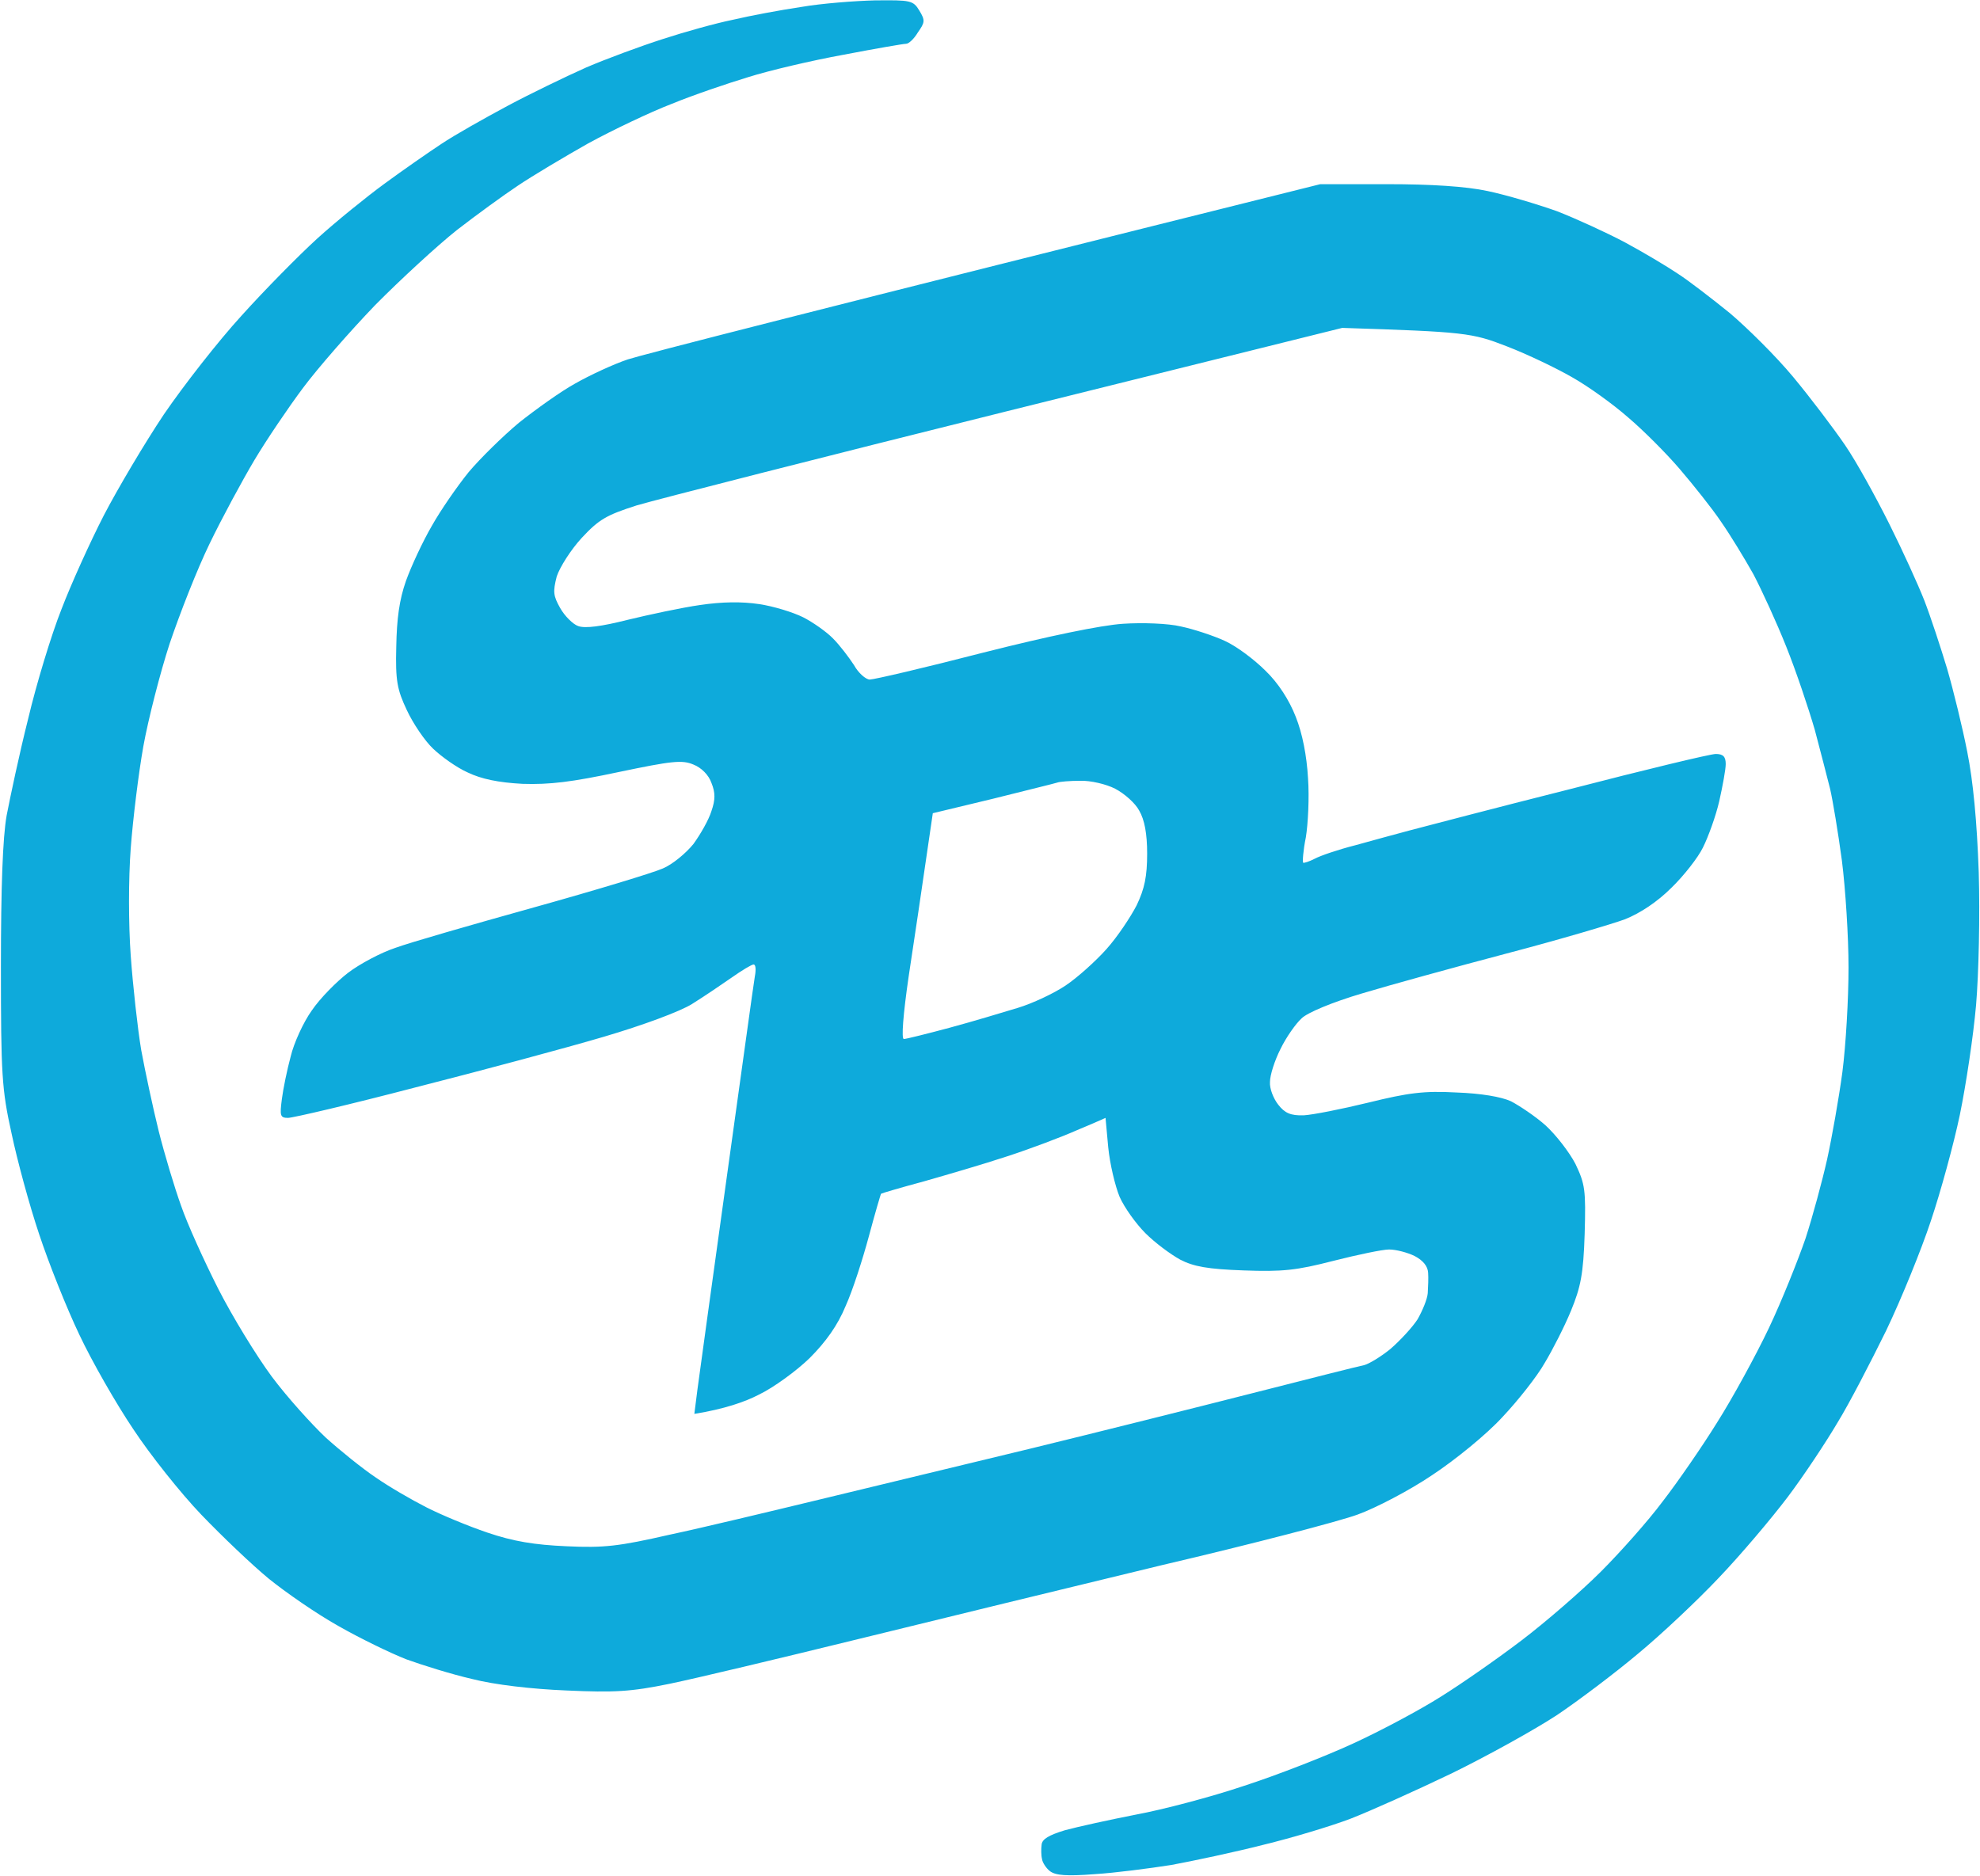
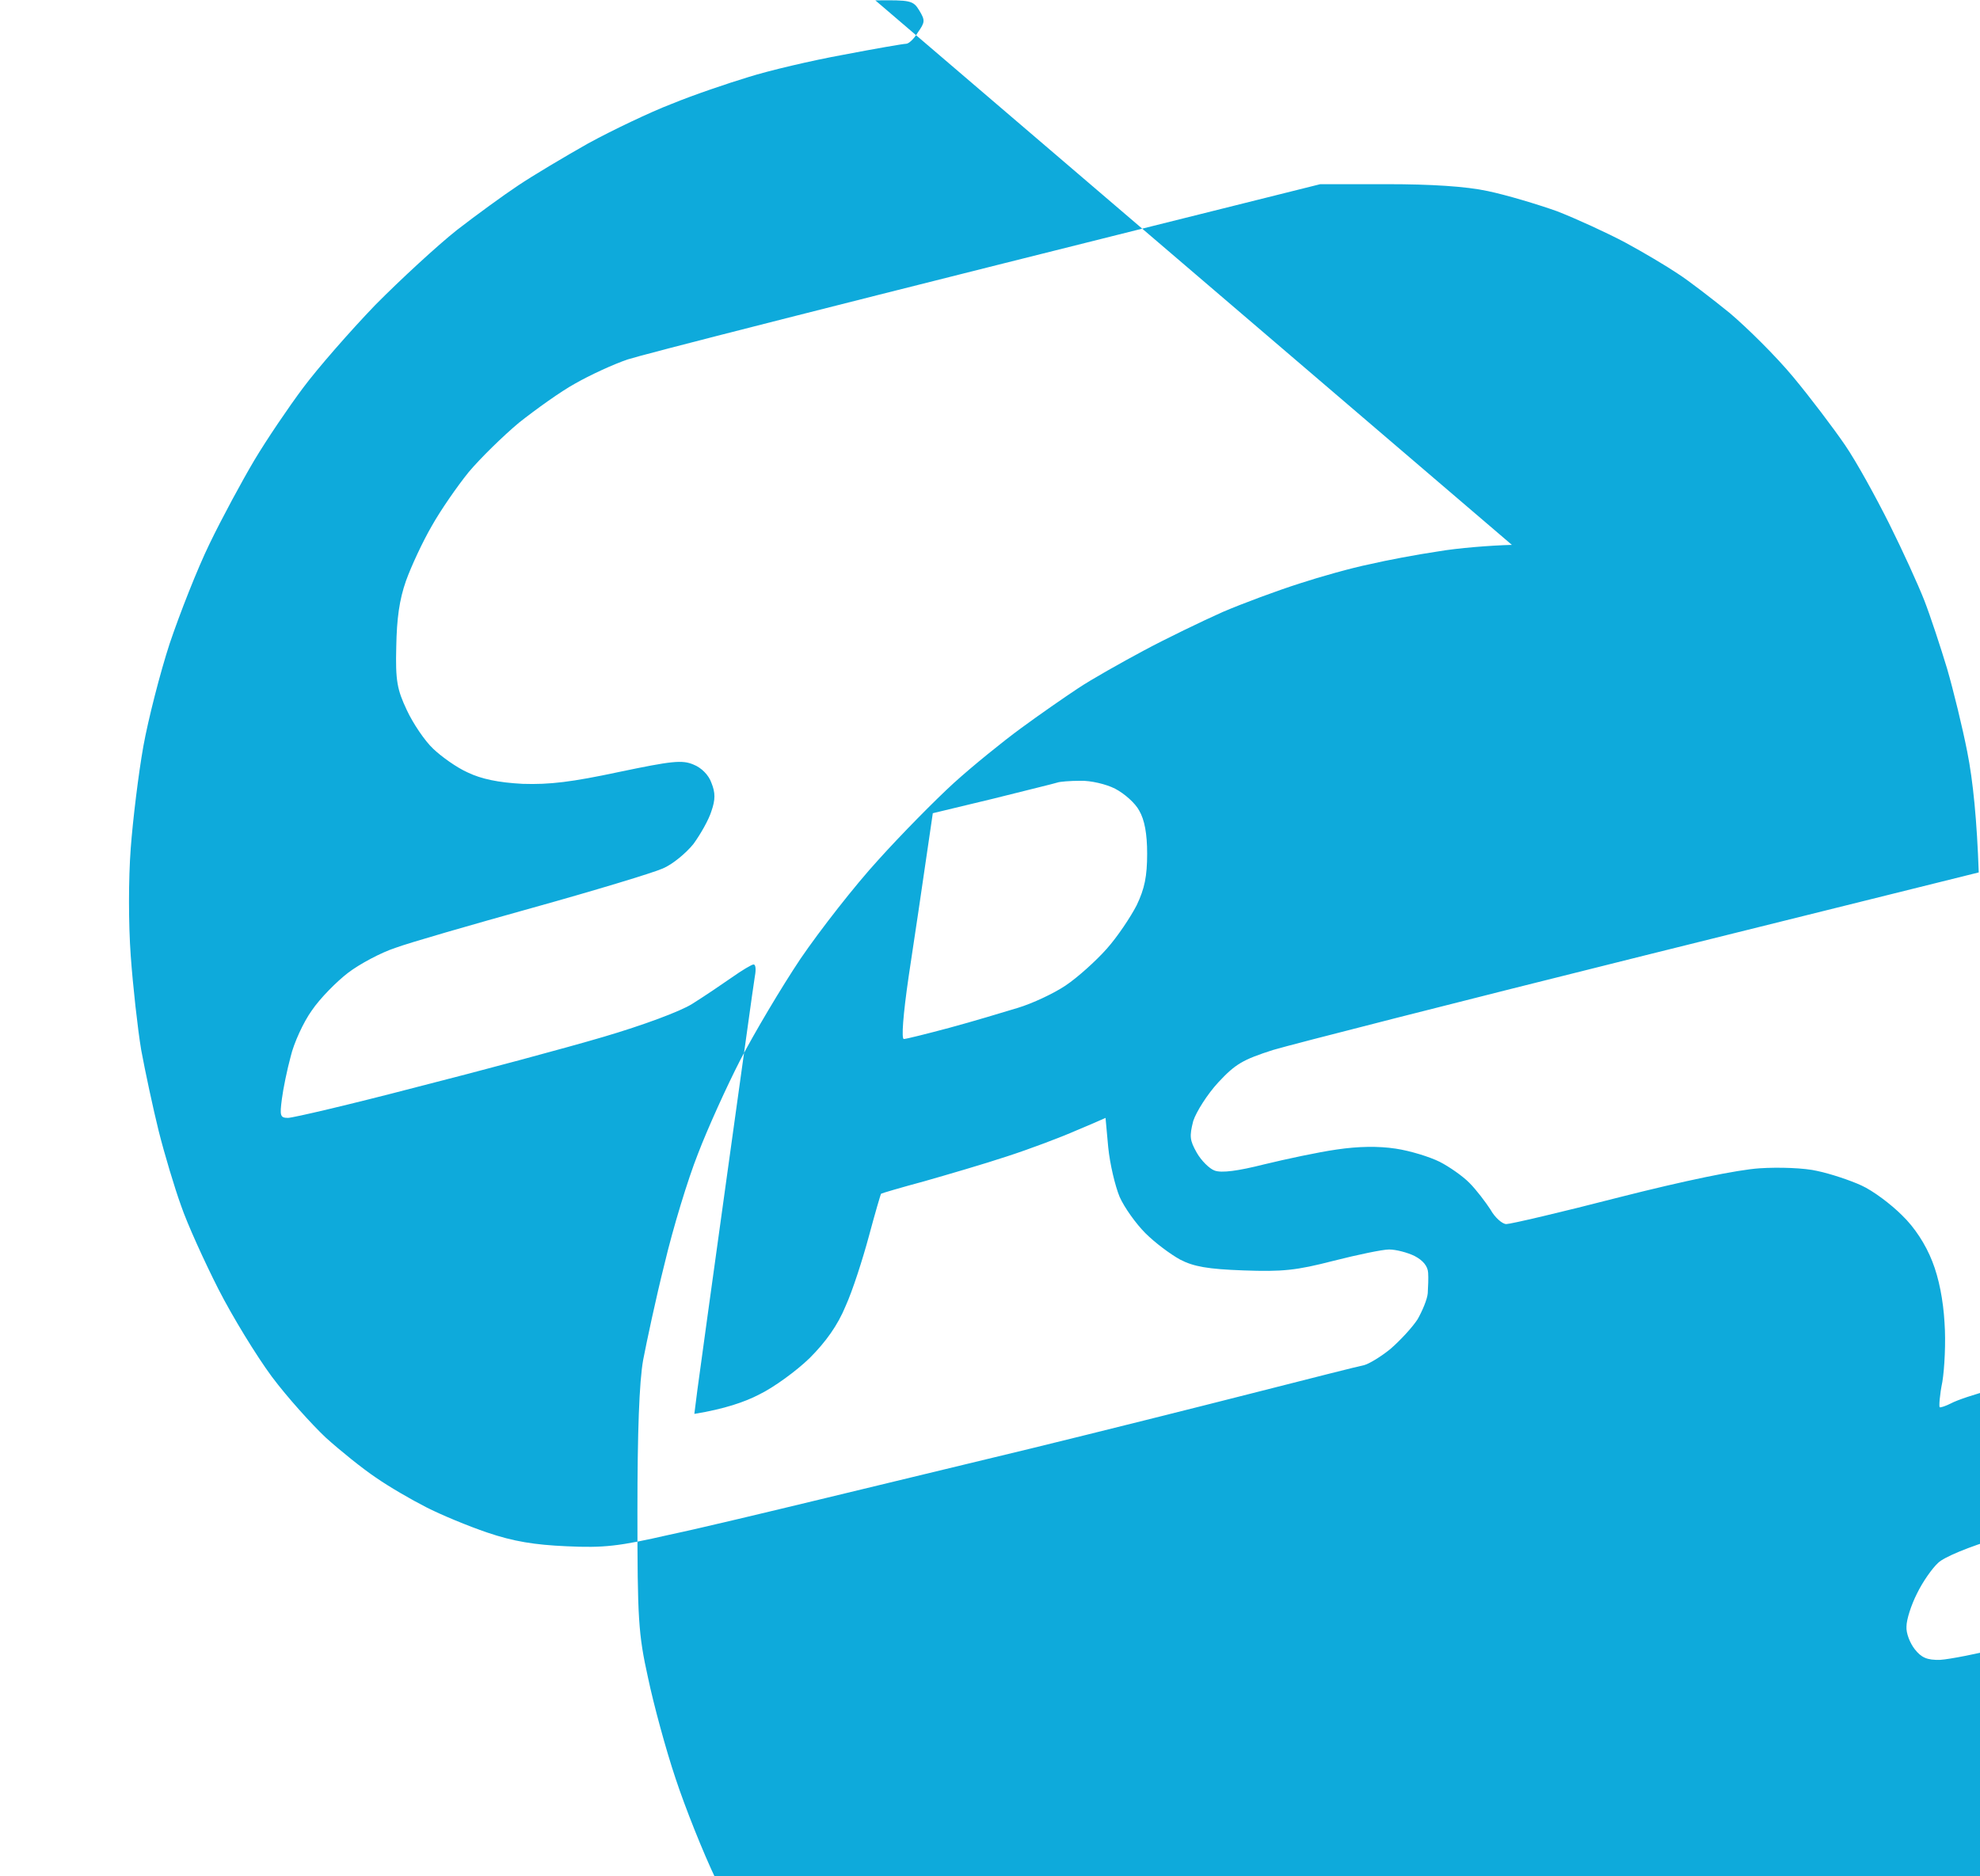
<svg xmlns="http://www.w3.org/2000/svg" version="1.2" viewBox="0 0 1551 1470" width="1551" height="1470">
  <title>SPSC_BIG-svg-svg</title>
  <style>
		.s0 { fill: #0eaadb } 
	</style>
  <g id="Clip-Path: Clip-Path: Clip-Path: Clip-Path: Page 1" clip-path="url(#cp1)">
    <g id="Clip-Path: Clip-Path: Clip-Path: Page 1">
      <g id="Clip-Path: Clip-Path: Page 1">
        <g id="Clip-Path: Page 1">
          <g id="Page 1">
-             <path id="Path 0" fill-rule="evenodd" class="s0" d="m685.7 0.3c27.5-0.3 29.6 0 34.4 7.9 4.8 7.9 4.4 9.3-1.1 17.2-3.1 5.2-7.2 8.9-9.2 8.9-2.1 0-24.1 3.8-49.1 8.6-24.8 4.5-58.4 12.4-74.5 17.5-16.2 4.9-43.3 14.1-60.1 21-16.9 6.5-46.4 20.6-65.3 30.9-18.9 10.7-43.6 25.4-54.9 33-11.3 7.5-33 23.3-48.1 35-15.1 12-43.9 38.5-63.9 58.7-19.9 20.7-45.3 49.8-56.6 65-11.3 15.1-28.5 40.5-38.1 56.6-9.6 16.2-25.4 45.4-35 65.3-9.7 19.9-23.4 54.9-31.3 78.3-7.5 23-16.8 59.4-20.6 80.4-3.8 21.3-8.2 57.3-9.9 80-1.8 24-1.8 59.1 0 84.1 1.7 23.7 5.4 57.1 8.2 73.9 3.1 16.8 9.3 45.7 13.7 63.5 4.5 17.9 12.4 44.3 17.5 58.4 4.8 14.1 18.2 43.6 29.2 65.3 11 21.6 29.9 52.5 41.9 68.7 12 16.1 31.3 37.4 42.2 47.7 11.4 10.3 28.9 24.4 39.2 31.3 10.3 7.2 28.1 17.5 39.5 23.3 11.3 5.8 32.9 14.8 48 19.9 20.3 6.9 36.8 9.6 61.9 10.7 29.5 1.4 41.2 0 80.6-9 25.5-5.4 78.7-18.2 118.5-27.8 39.8-9.6 114-27.5 164.8-39.8 50.8-12.4 129.1-32 173.4-43.3 44.3-11.3 83.8-21.3 87.6-22 3.8-1 13-6.5 20.6-12.7 7.5-6.5 17.1-16.8 21.3-23.3 3.7-6.6 7.5-15.5 7.9-20.3 0.3-4.8 0.6-12 0.3-16.1-0.3-5.2-4.1-9.7-10.6-13.1-5.5-2.7-14.5-5.1-20-5.1-5.1 0-24.7 4.1-43.6 8.9-29.1 7.5-39.8 8.6-70.3 7.5-28.2-1-39.2-3-49.8-8.5-7.6-4.2-19.6-13.1-27.2-20.7-7.2-7.2-16.4-19.9-20.2-28.5-3.5-8.5-7.6-25.7-8.9-38.8-1.1-12.7-2.1-23-2.1-23 0 0-10 4.5-22.3 9.6-12.4 5.5-37.1 14.8-55 20.6-17.8 5.9-47.3 14.5-65.2 19.6-17.9 4.8-33 9.3-33.3 9.6-0.4 0.4-4.8 15.5-9.6 33.4-4.8 17.8-12.7 42.5-18.2 54.6-6.2 15.1-15.5 28.1-28.2 40.8-10.3 10-28.1 23-39.5 28.5-11.3 5.9-27.4 11.4-50.8 15.2l2.4-18.9c1.4-10.3 11.7-85.6 23-166.6 11.4-81.4 21-151.8 22-157.3 1-5.2 0.7-9.3-1-9.3-1.4 0-9 4.5-17.2 10.3-7.9 5.5-21.6 14.8-30.9 20.6-9.3 5.9-38.8 16.8-69.4 25.8-29.1 8.6-95.4 26.4-146.9 39.5-51.2 13.4-96.5 24-100.3 24-6.2 0-6.5-1.7-4.8-14.8 1-7.9 4.1-23 6.9-33.3 2.4-10.3 9.9-26.8 16.5-36 6.5-9.6 19.5-22.7 28.5-29.6 8.9-6.8 25.7-15.8 37-19.5 11.4-4.2 60.1-18.2 108.2-31.6 48.1-13.4 93.7-27.2 101.3-30.6 7.5-3.1 18.2-12 24-19.2 5.5-7.6 12-18.9 14.1-25.8 3.1-8.9 3.1-14.4 0-22-2.1-6.2-7.9-12-14.1-14.4-8.9-3.8-17.1-2.8-58.3 5.8-37.1 7.9-54.3 10-75.6 9.3-18.9-1-32.3-3.8-42.9-8.9-8.6-3.8-20.6-12.4-27.1-18.6-6.6-6.2-15.8-19.9-20.6-30.2-7.6-16.1-9-23-8.3-49.8 0.4-22 2.4-36.7 7.6-51.5 4.1-11.4 13-30.6 20.2-43 6.9-12.3 20-31.2 28.9-42.2 8.9-10.6 26.8-28.2 39.5-38.8 13-10.3 32.6-24.4 43.9-30.6 11.4-6.5 29.9-15.1 41.2-18.9 11.4-3.7 138.1-36.4 542.5-137.3h52.2c34.7 0 61.8 1.7 79 5.4 14.8 3.1 39.1 10.4 54.3 15.8 15.1 5.9 39.1 16.9 53.2 24.4 14.1 7.6 32.6 18.6 41.2 24.4 8.6 5.5 26.8 19.6 40.8 30.9 13.8 11.7 36.4 34 49.8 50.2 13.4 16.1 31.6 40.2 40.5 53.2 9 13.1 24.4 41.2 34.7 61.8 10.3 20.6 22.7 47.8 27.5 60.1 4.8 12.4 12.7 36.4 17.8 53.3 4.9 16.8 12.1 46.3 15.8 65.2q6.9 34.4 9 94.5c1 33.6 0 79.3-2.1 104-2.1 24.1-7.9 62.6-12.7 85.9-4.8 23-15.1 60.5-22.7 83.1-7.5 22.7-23.3 61.5-35 85.9-12 24.4-28.8 57-38.1 72.1-8.9 15.1-26.4 41.6-39.1 58.4-12.7 16.8-36.8 45.3-53.9 63.2-16.9 17.9-45.4 44.7-63.2 59.4-17.9 15.1-46.7 36.8-63.5 48.1-17.2 11.3-54.3 31.9-82.5 45.7-28.5 13.7-63.8 29.5-78.9 35.4-15.1 5.8-46 15.1-68.7 20.6-22.7 5.8-55.3 12.7-72.1 15.8-17.2 2.7-44 6.2-60.1 7.2-22 1.7-30.6 1-35-2.4-3.1-2.4-5.9-6.9-6.2-9.6-0.7-2.8-0.7-7.9-0.3-11 0.3-4.5 5.8-7.6 18.2-11.4 9.9-2.7 35-8.2 55.9-12.3 20.6-3.8 58.7-13.8 84.2-22.4 25.4-8.2 64.2-23.3 85.8-33.3 21.6-9.9 52.5-26.4 68.7-36.7 16.1-10 44.6-29.9 63.5-44.3 18.9-14.4 46.7-38.5 61.8-53.6 15.1-15.1 37.1-39.8 48.4-55 11.7-15.1 30.9-42.9 42.6-61.8 12-18.9 30.2-52.2 40.5-73.8 10.3-21.7 23-53.6 28.8-70.4 5.5-16.9 13.1-45 16.9-61.9 3.7-16.8 9.2-47.7 12-68.6 2.7-21 4.8-57.4 4.8-81.8 0-24-2.4-61.8-5.2-83.8-3-22.3-7.2-47.4-9.2-56-2.1-8.6-7.6-29.5-12-46.3-4.9-16.9-14.8-46.4-22.4-65.3-7.5-18.9-19.2-44.3-25.7-56.7-6.9-12.3-18.2-30.9-25.4-41.2-6.9-10.3-21.7-28.8-32.3-41.2-10.6-12.4-28.8-30.6-40.5-40.5-11.7-10.3-31.3-24.4-43.6-31.3-12.4-7.2-35.4-18.2-51.5-24.4-27.2-10.6-32.7-11.3-128.8-14.4l-262.7 65.3c-144.5 36-275 69.3-290.1 73.8-23.7 7.6-29.5 11-42.9 25.4-8.6 9.3-17.2 23-19.6 30.2-3.1 12.1-2.7 15.2 2.7 24.8 3.5 6.2 10 12.7 14.1 14.1 5.5 2 18.2 0.3 38.8-4.9 16.9-4.1 42.6-9.6 56.7-11.6q25.7-3.8 46.3-0.7c11.4 1.7 26.8 6.5 34.4 10.3 7.5 3.8 18.2 11.3 23.3 16.5 5.5 5.5 12.7 15.1 16.5 20.9 3.4 6.2 9.3 11.4 12.4 11.4 3.4 0 43.2-9.3 88.5-21 51.2-13 92.8-21.6 109.9-22.7 15.1-1 35.4-0.3 45.3 2.1 10 2.1 25.5 7.2 34.4 11.3 9.3 4.2 23.3 14.8 31.9 23.4 10 9.6 18.6 23 23.7 36.1 5.2 13 8.6 30.5 9.6 48 1.1 15.2 0 36.1-1.7 46.4-2.1 10.3-2.7 19.2-2.1 19.9 0.7 0.4 4.9-1 9-3.1 4.4-2.4 18.5-7.2 31.9-10.6 13.4-3.8 32.6-8.9 42.9-11.7 10.3-2.7 66.6-17.5 125.4-32.3 58.3-15.1 109.8-27.5 114-27.5 5.8 0 7.8 2.1 7.8 7.9 0 4.2-2.4 17.2-5.1 29.2-2.7 11.7-8.6 27.9-12.7 36.1-3.8 7.9-15.1 22.3-24.7 31.6-11 11-24.4 19.9-36.4 24.7-10.3 3.8-52.2 16.2-92.7 26.8-40.5 10.7-91.7 24.8-113.3 31.3-23 6.8-43 15.1-47.4 19.6-4.5 4.1-12 14.7-16.5 24-4.5 8.9-8.2 20.3-8.2 25.8-0.4 5.1 2.7 13 6.5 17.8 5.1 6.5 9.6 8.6 19.9 8.3 7.2-0.4 29.9-4.9 50.8-10 30.9-7.6 43.3-9.3 68.7-7.9 19.6 0.7 35.3 3.4 42.9 6.9 6.5 3.4 18.9 11.6 27.1 18.9 7.9 7.2 18.6 20.9 23.4 30.2 7.5 15.8 8.2 20.2 7.2 54.9-1 31.3-3.1 41.6-10.7 60.1-5.1 12.4-14.4 30.6-20.6 40.9-5.8 10.3-20.9 29.5-33.3 42.6-12.3 13.4-36.7 33.3-54.9 45.3-17.9 12.1-44.3 25.8-58.4 30.9-14.1 5.2-82.7 23.1-152.8 39.5-70 16.9-177.1 43-238.6 58.1-61.5 15.1-127.7 30.9-147.7 35-30.2 6.2-43.2 6.9-80.6 5.2-27.2-1.1-56.4-4.5-73.9-9-16.1-3.7-39.1-10.9-51.5-15.4-12.3-4.8-36.4-16.5-53.2-26.1-17.2-9.6-41.5-26.5-54.6-37.1-13-10.7-36.7-33.3-52.9-50.2-16.1-16.8-40.1-47-53.2-66.9-13.4-19.9-32.3-52.9-42.2-73.9-10-20.9-24.1-56.3-31.6-79-7.6-22.6-17.2-58-21.6-79-7.6-34.3-8.3-46-8.3-130.5 0-61.8 1.4-101.3 4.5-118.5 2.7-14 9.9-48.1 16.8-75.5 6.5-27.5 18.2-66 26.1-85.9 7.6-19.9 22.7-53.2 33.3-73.8 10.7-20.6 31.9-56.4 47-79 15.5-22.7 42.6-57.4 60.8-77.3 17.9-19.9 44.7-47.1 59.4-60.5 14.8-13.4 38.5-32.6 52.6-42.9 14-10.3 34.3-24.4 44.6-31.2 10.3-6.9 33.6-20 51.5-29.6 17.9-9.6 45.7-23 61.8-30.2 16.1-6.9 42.9-16.8 60.1-22.3 16.8-5.5 41.5-12.4 54.9-15.1 13.1-3.1 37.1-7.6 53.3-10 16.1-2.8 42.2-4.8 58.3-5.2zm92 625.5l-47 11.3c-8.9 61.2-14.8 101-18.9 127.8-4.4 30.2-5.8 49.1-3.8 49.1 1.8 0 18.2-4.1 36.1-8.9 17.9-4.8 41.9-12.1 53.2-15.5 11.3-3.4 28.2-11.3 37.4-17.5 9.3-6.2 23.7-19.2 32-28.5 8.6-9.6 18.9-25.1 23.7-34.4 6.2-13 8.2-22.6 8.2-40.5 0-15.4-2-26.4-6.2-33.6-3.1-5.9-11.6-13.4-18.9-17.2-6.8-3.5-19.2-6.5-27.4-6.2-7.9 0-16.2 0.7-17.9 1.4-2 0.7-24.7 6.2-50.5 12.7z" />
+             <path id="Path 0" fill-rule="evenodd" class="s0" d="m685.7 0.3c27.5-0.3 29.6 0 34.4 7.9 4.8 7.9 4.4 9.3-1.1 17.2-3.1 5.2-7.2 8.9-9.2 8.9-2.1 0-24.1 3.8-49.1 8.6-24.8 4.5-58.4 12.4-74.5 17.5-16.2 4.9-43.3 14.1-60.1 21-16.9 6.5-46.4 20.6-65.3 30.9-18.9 10.7-43.6 25.4-54.9 33-11.3 7.5-33 23.3-48.1 35-15.1 12-43.9 38.5-63.9 58.7-19.9 20.7-45.3 49.8-56.6 65-11.3 15.1-28.5 40.5-38.1 56.6-9.6 16.2-25.4 45.4-35 65.3-9.7 19.9-23.4 54.9-31.3 78.3-7.5 23-16.8 59.4-20.6 80.4-3.8 21.3-8.2 57.3-9.9 80-1.8 24-1.8 59.1 0 84.1 1.7 23.7 5.4 57.1 8.2 73.9 3.1 16.8 9.3 45.7 13.7 63.5 4.5 17.9 12.4 44.3 17.5 58.4 4.8 14.1 18.2 43.6 29.2 65.3 11 21.6 29.9 52.5 41.9 68.7 12 16.1 31.3 37.4 42.2 47.7 11.4 10.3 28.9 24.4 39.2 31.3 10.3 7.2 28.1 17.5 39.5 23.3 11.3 5.8 32.9 14.8 48 19.9 20.3 6.9 36.8 9.6 61.9 10.7 29.5 1.4 41.2 0 80.6-9 25.5-5.4 78.7-18.2 118.5-27.8 39.8-9.6 114-27.5 164.8-39.8 50.8-12.4 129.1-32 173.4-43.3 44.3-11.3 83.8-21.3 87.6-22 3.8-1 13-6.5 20.6-12.7 7.5-6.5 17.1-16.8 21.3-23.3 3.7-6.6 7.5-15.5 7.9-20.3 0.3-4.8 0.6-12 0.3-16.1-0.3-5.2-4.1-9.7-10.6-13.1-5.5-2.7-14.5-5.1-20-5.1-5.1 0-24.7 4.1-43.6 8.9-29.1 7.5-39.8 8.6-70.3 7.5-28.2-1-39.2-3-49.8-8.5-7.6-4.2-19.6-13.1-27.2-20.7-7.2-7.2-16.4-19.9-20.2-28.5-3.5-8.5-7.6-25.7-8.9-38.8-1.1-12.7-2.1-23-2.1-23 0 0-10 4.5-22.3 9.6-12.4 5.5-37.1 14.8-55 20.6-17.8 5.9-47.3 14.5-65.2 19.6-17.9 4.8-33 9.3-33.3 9.6-0.4 0.4-4.8 15.5-9.6 33.4-4.8 17.8-12.7 42.5-18.2 54.6-6.2 15.1-15.5 28.1-28.2 40.8-10.3 10-28.1 23-39.5 28.5-11.3 5.9-27.4 11.4-50.8 15.2l2.4-18.9c1.4-10.3 11.7-85.6 23-166.6 11.4-81.4 21-151.8 22-157.3 1-5.2 0.7-9.3-1-9.3-1.4 0-9 4.5-17.2 10.3-7.9 5.5-21.6 14.8-30.9 20.6-9.3 5.9-38.8 16.8-69.4 25.8-29.1 8.6-95.4 26.4-146.9 39.5-51.2 13.4-96.5 24-100.3 24-6.2 0-6.5-1.7-4.8-14.8 1-7.9 4.1-23 6.9-33.3 2.4-10.3 9.9-26.8 16.5-36 6.5-9.6 19.5-22.7 28.5-29.6 8.9-6.8 25.7-15.8 37-19.5 11.4-4.2 60.1-18.2 108.2-31.6 48.1-13.4 93.7-27.2 101.3-30.6 7.5-3.1 18.2-12 24-19.2 5.5-7.6 12-18.9 14.1-25.8 3.1-8.9 3.1-14.4 0-22-2.1-6.2-7.9-12-14.1-14.4-8.9-3.8-17.1-2.8-58.3 5.8-37.1 7.9-54.3 10-75.6 9.3-18.9-1-32.3-3.8-42.9-8.9-8.6-3.8-20.6-12.4-27.1-18.6-6.6-6.2-15.8-19.9-20.6-30.2-7.6-16.1-9-23-8.3-49.8 0.4-22 2.4-36.7 7.6-51.5 4.1-11.4 13-30.6 20.2-43 6.9-12.3 20-31.2 28.9-42.2 8.9-10.6 26.8-28.2 39.5-38.8 13-10.3 32.6-24.4 43.9-30.6 11.4-6.5 29.9-15.1 41.2-18.9 11.4-3.7 138.1-36.4 542.5-137.3h52.2c34.7 0 61.8 1.7 79 5.4 14.8 3.1 39.1 10.4 54.3 15.8 15.1 5.9 39.1 16.9 53.2 24.4 14.1 7.6 32.6 18.6 41.2 24.4 8.6 5.5 26.8 19.6 40.8 30.9 13.8 11.7 36.4 34 49.8 50.2 13.4 16.1 31.6 40.2 40.5 53.2 9 13.1 24.4 41.2 34.7 61.8 10.3 20.6 22.7 47.8 27.5 60.1 4.8 12.4 12.7 36.4 17.8 53.3 4.9 16.8 12.1 46.3 15.8 65.2q6.9 34.4 9 94.5l-262.7 65.3c-144.5 36-275 69.3-290.1 73.8-23.7 7.6-29.5 11-42.9 25.4-8.6 9.3-17.2 23-19.6 30.2-3.1 12.1-2.7 15.2 2.7 24.8 3.5 6.2 10 12.7 14.1 14.1 5.5 2 18.2 0.3 38.8-4.9 16.9-4.1 42.6-9.6 56.7-11.6q25.7-3.8 46.3-0.7c11.4 1.7 26.8 6.5 34.4 10.3 7.5 3.8 18.2 11.3 23.3 16.5 5.5 5.5 12.7 15.1 16.5 20.9 3.4 6.2 9.3 11.4 12.4 11.4 3.4 0 43.2-9.3 88.5-21 51.2-13 92.8-21.6 109.9-22.7 15.1-1 35.4-0.3 45.3 2.1 10 2.1 25.5 7.2 34.4 11.3 9.3 4.2 23.3 14.8 31.9 23.4 10 9.6 18.6 23 23.7 36.1 5.2 13 8.6 30.5 9.6 48 1.1 15.2 0 36.1-1.7 46.4-2.1 10.3-2.7 19.2-2.1 19.9 0.7 0.4 4.9-1 9-3.1 4.4-2.4 18.5-7.2 31.9-10.6 13.4-3.8 32.6-8.9 42.9-11.7 10.3-2.7 66.6-17.5 125.4-32.3 58.3-15.1 109.8-27.5 114-27.5 5.8 0 7.8 2.1 7.8 7.9 0 4.2-2.4 17.2-5.1 29.2-2.7 11.7-8.6 27.9-12.7 36.1-3.8 7.9-15.1 22.3-24.7 31.6-11 11-24.4 19.9-36.4 24.7-10.3 3.8-52.2 16.2-92.7 26.8-40.5 10.7-91.7 24.8-113.3 31.3-23 6.8-43 15.1-47.4 19.6-4.5 4.1-12 14.7-16.5 24-4.5 8.9-8.2 20.3-8.2 25.8-0.4 5.1 2.7 13 6.5 17.8 5.1 6.5 9.6 8.6 19.9 8.3 7.2-0.4 29.9-4.9 50.8-10 30.9-7.6 43.3-9.3 68.7-7.9 19.6 0.7 35.3 3.4 42.9 6.9 6.5 3.4 18.9 11.6 27.1 18.9 7.9 7.2 18.6 20.9 23.4 30.2 7.5 15.8 8.2 20.2 7.2 54.9-1 31.3-3.1 41.6-10.7 60.1-5.1 12.4-14.4 30.6-20.6 40.9-5.8 10.3-20.9 29.5-33.3 42.6-12.3 13.4-36.7 33.3-54.9 45.3-17.9 12.1-44.3 25.8-58.4 30.9-14.1 5.2-82.7 23.1-152.8 39.5-70 16.9-177.1 43-238.6 58.1-61.5 15.1-127.7 30.9-147.7 35-30.2 6.2-43.2 6.9-80.6 5.2-27.2-1.1-56.4-4.5-73.9-9-16.1-3.7-39.1-10.9-51.5-15.4-12.3-4.8-36.4-16.5-53.2-26.1-17.2-9.6-41.5-26.5-54.6-37.1-13-10.7-36.7-33.3-52.9-50.2-16.1-16.8-40.1-47-53.2-66.9-13.4-19.9-32.3-52.9-42.2-73.9-10-20.9-24.1-56.3-31.6-79-7.6-22.6-17.2-58-21.6-79-7.6-34.3-8.3-46-8.3-130.5 0-61.8 1.4-101.3 4.5-118.5 2.7-14 9.9-48.1 16.8-75.5 6.5-27.5 18.2-66 26.1-85.9 7.6-19.9 22.7-53.2 33.3-73.8 10.7-20.6 31.9-56.4 47-79 15.5-22.7 42.6-57.4 60.8-77.3 17.9-19.9 44.7-47.1 59.4-60.5 14.8-13.4 38.5-32.6 52.6-42.9 14-10.3 34.3-24.4 44.6-31.2 10.3-6.9 33.6-20 51.5-29.6 17.9-9.6 45.7-23 61.8-30.2 16.1-6.9 42.9-16.8 60.1-22.3 16.8-5.5 41.5-12.4 54.9-15.1 13.1-3.1 37.1-7.6 53.3-10 16.1-2.8 42.2-4.8 58.3-5.2zm92 625.5l-47 11.3c-8.9 61.2-14.8 101-18.9 127.8-4.4 30.2-5.8 49.1-3.8 49.1 1.8 0 18.2-4.1 36.1-8.9 17.9-4.8 41.9-12.1 53.2-15.5 11.3-3.4 28.2-11.3 37.4-17.5 9.3-6.2 23.7-19.2 32-28.5 8.6-9.6 18.9-25.1 23.7-34.4 6.2-13 8.2-22.6 8.2-40.5 0-15.4-2-26.4-6.2-33.6-3.1-5.9-11.6-13.4-18.9-17.2-6.8-3.5-19.2-6.5-27.4-6.2-7.9 0-16.2 0.7-17.9 1.4-2 0.7-24.7 6.2-50.5 12.7z" />
          </g>
        </g>
      </g>
    </g>
  </g>
</svg>